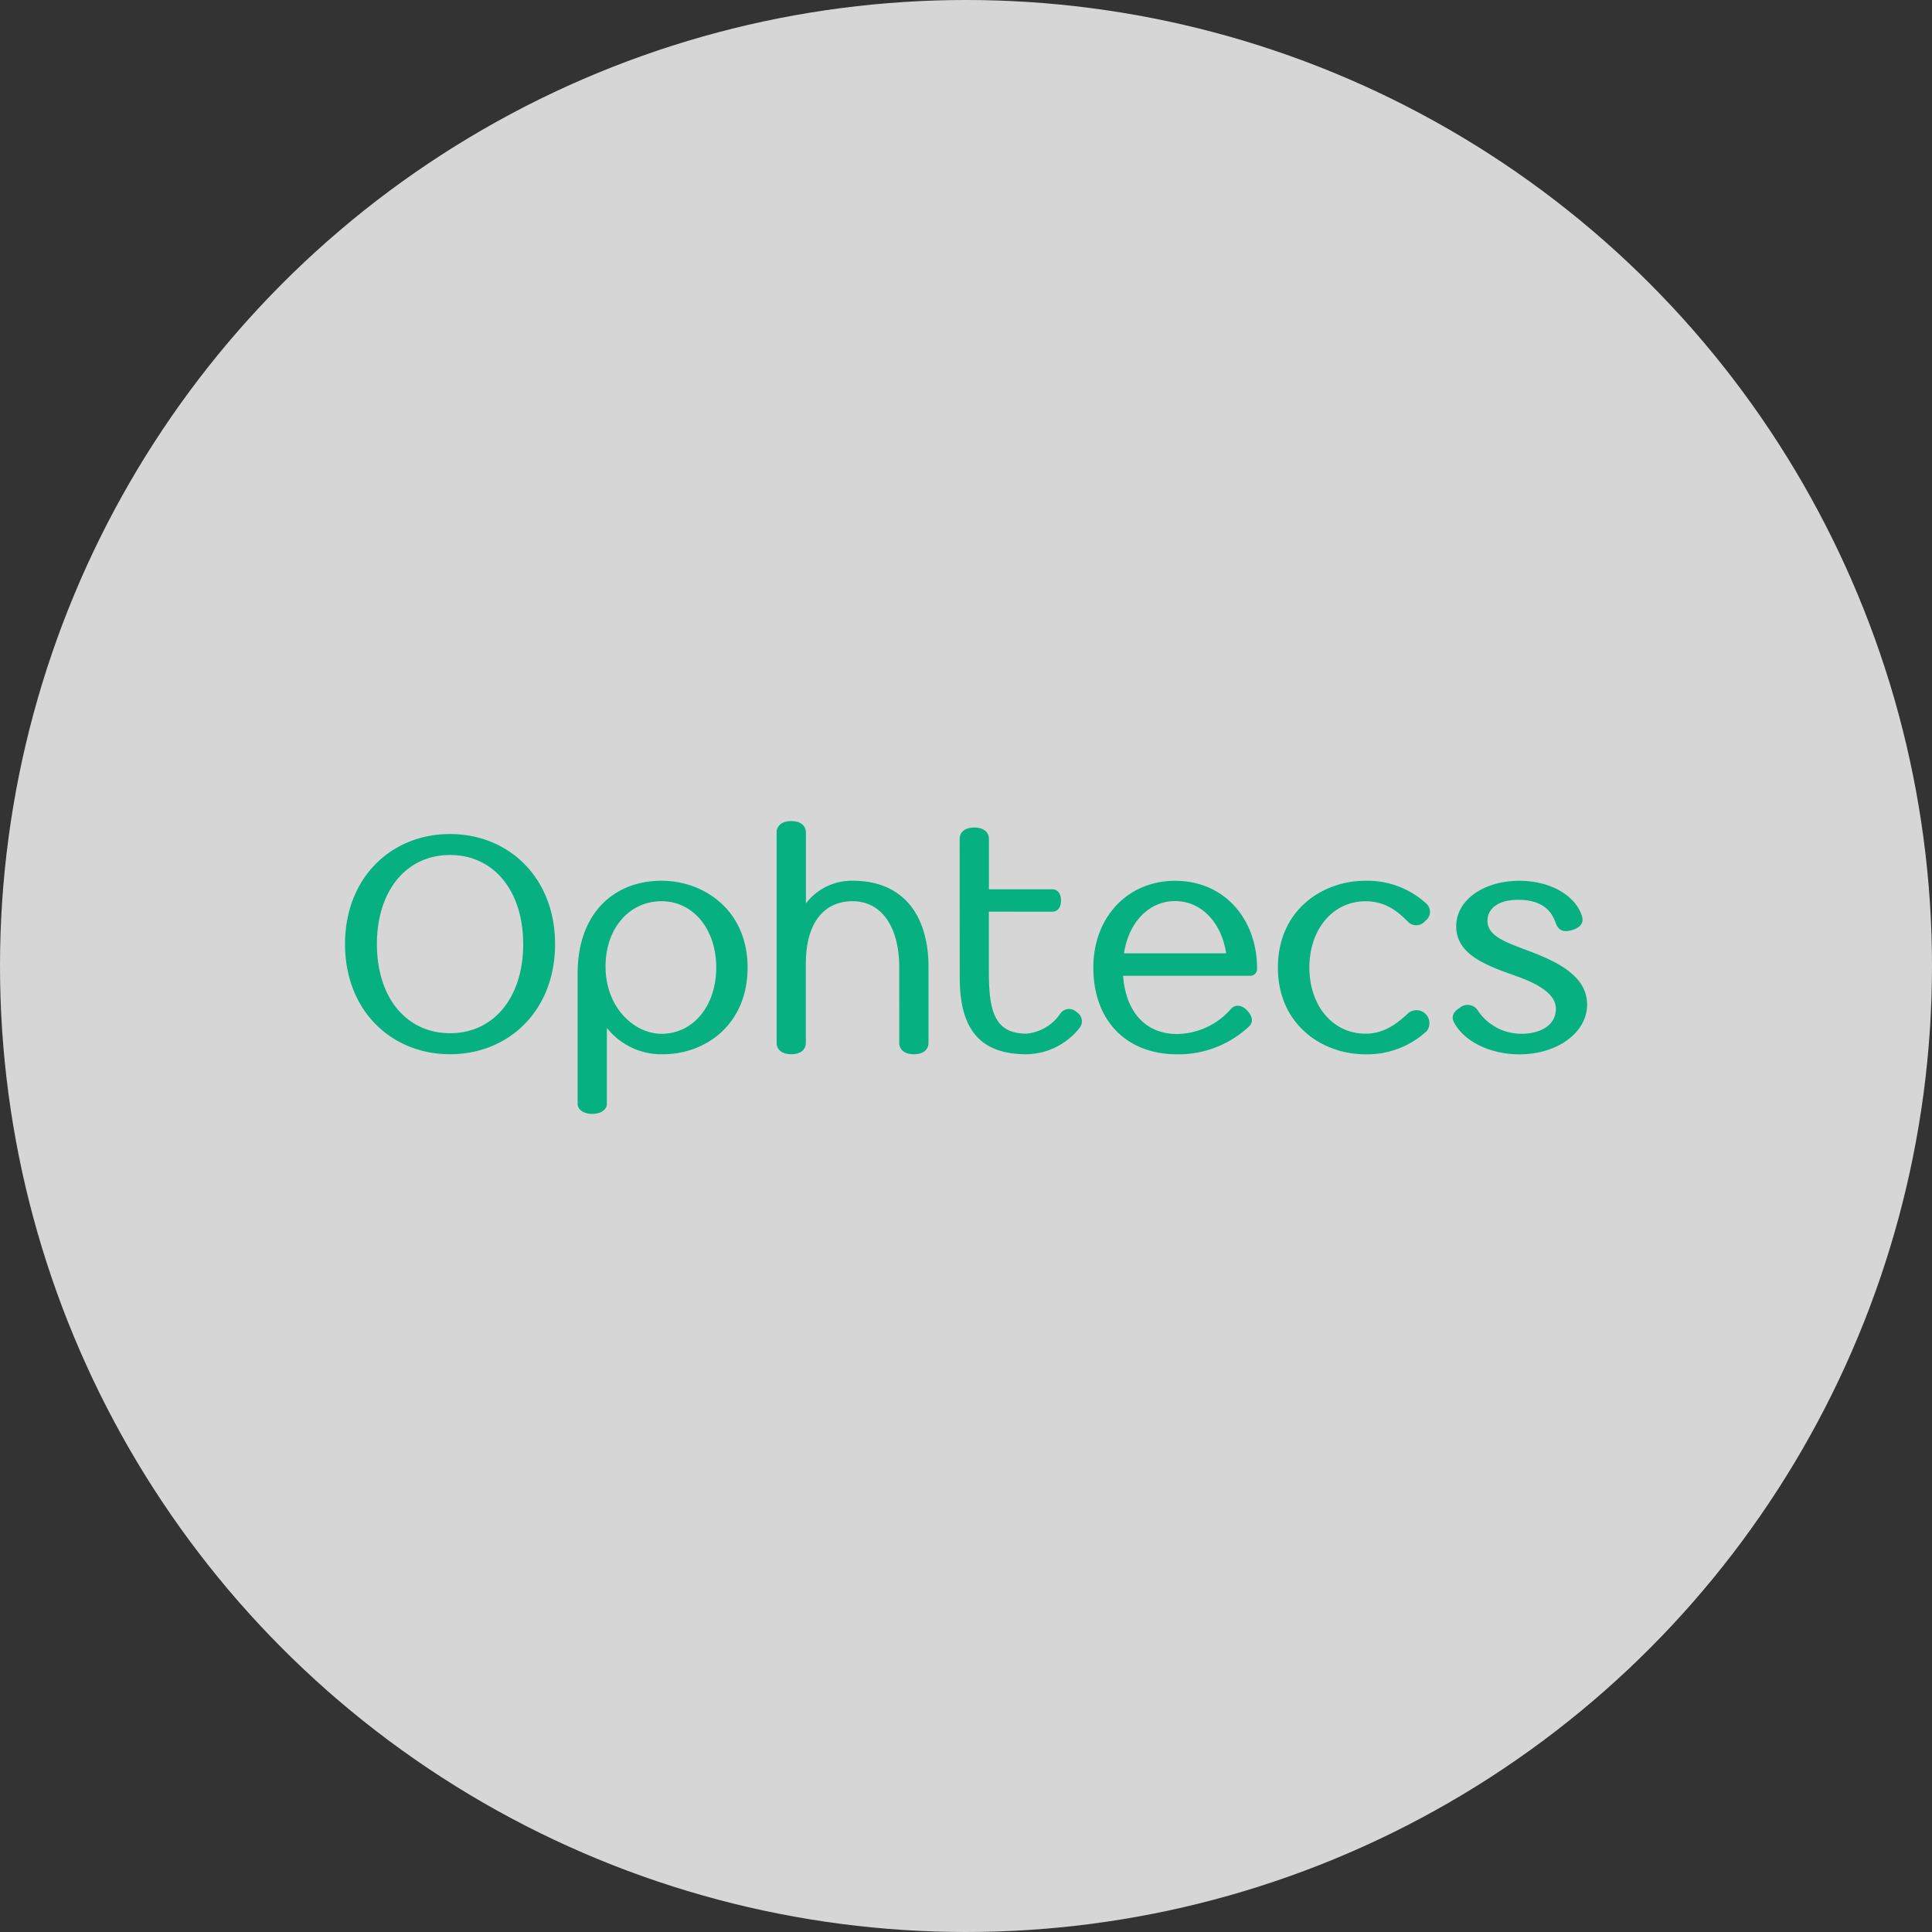
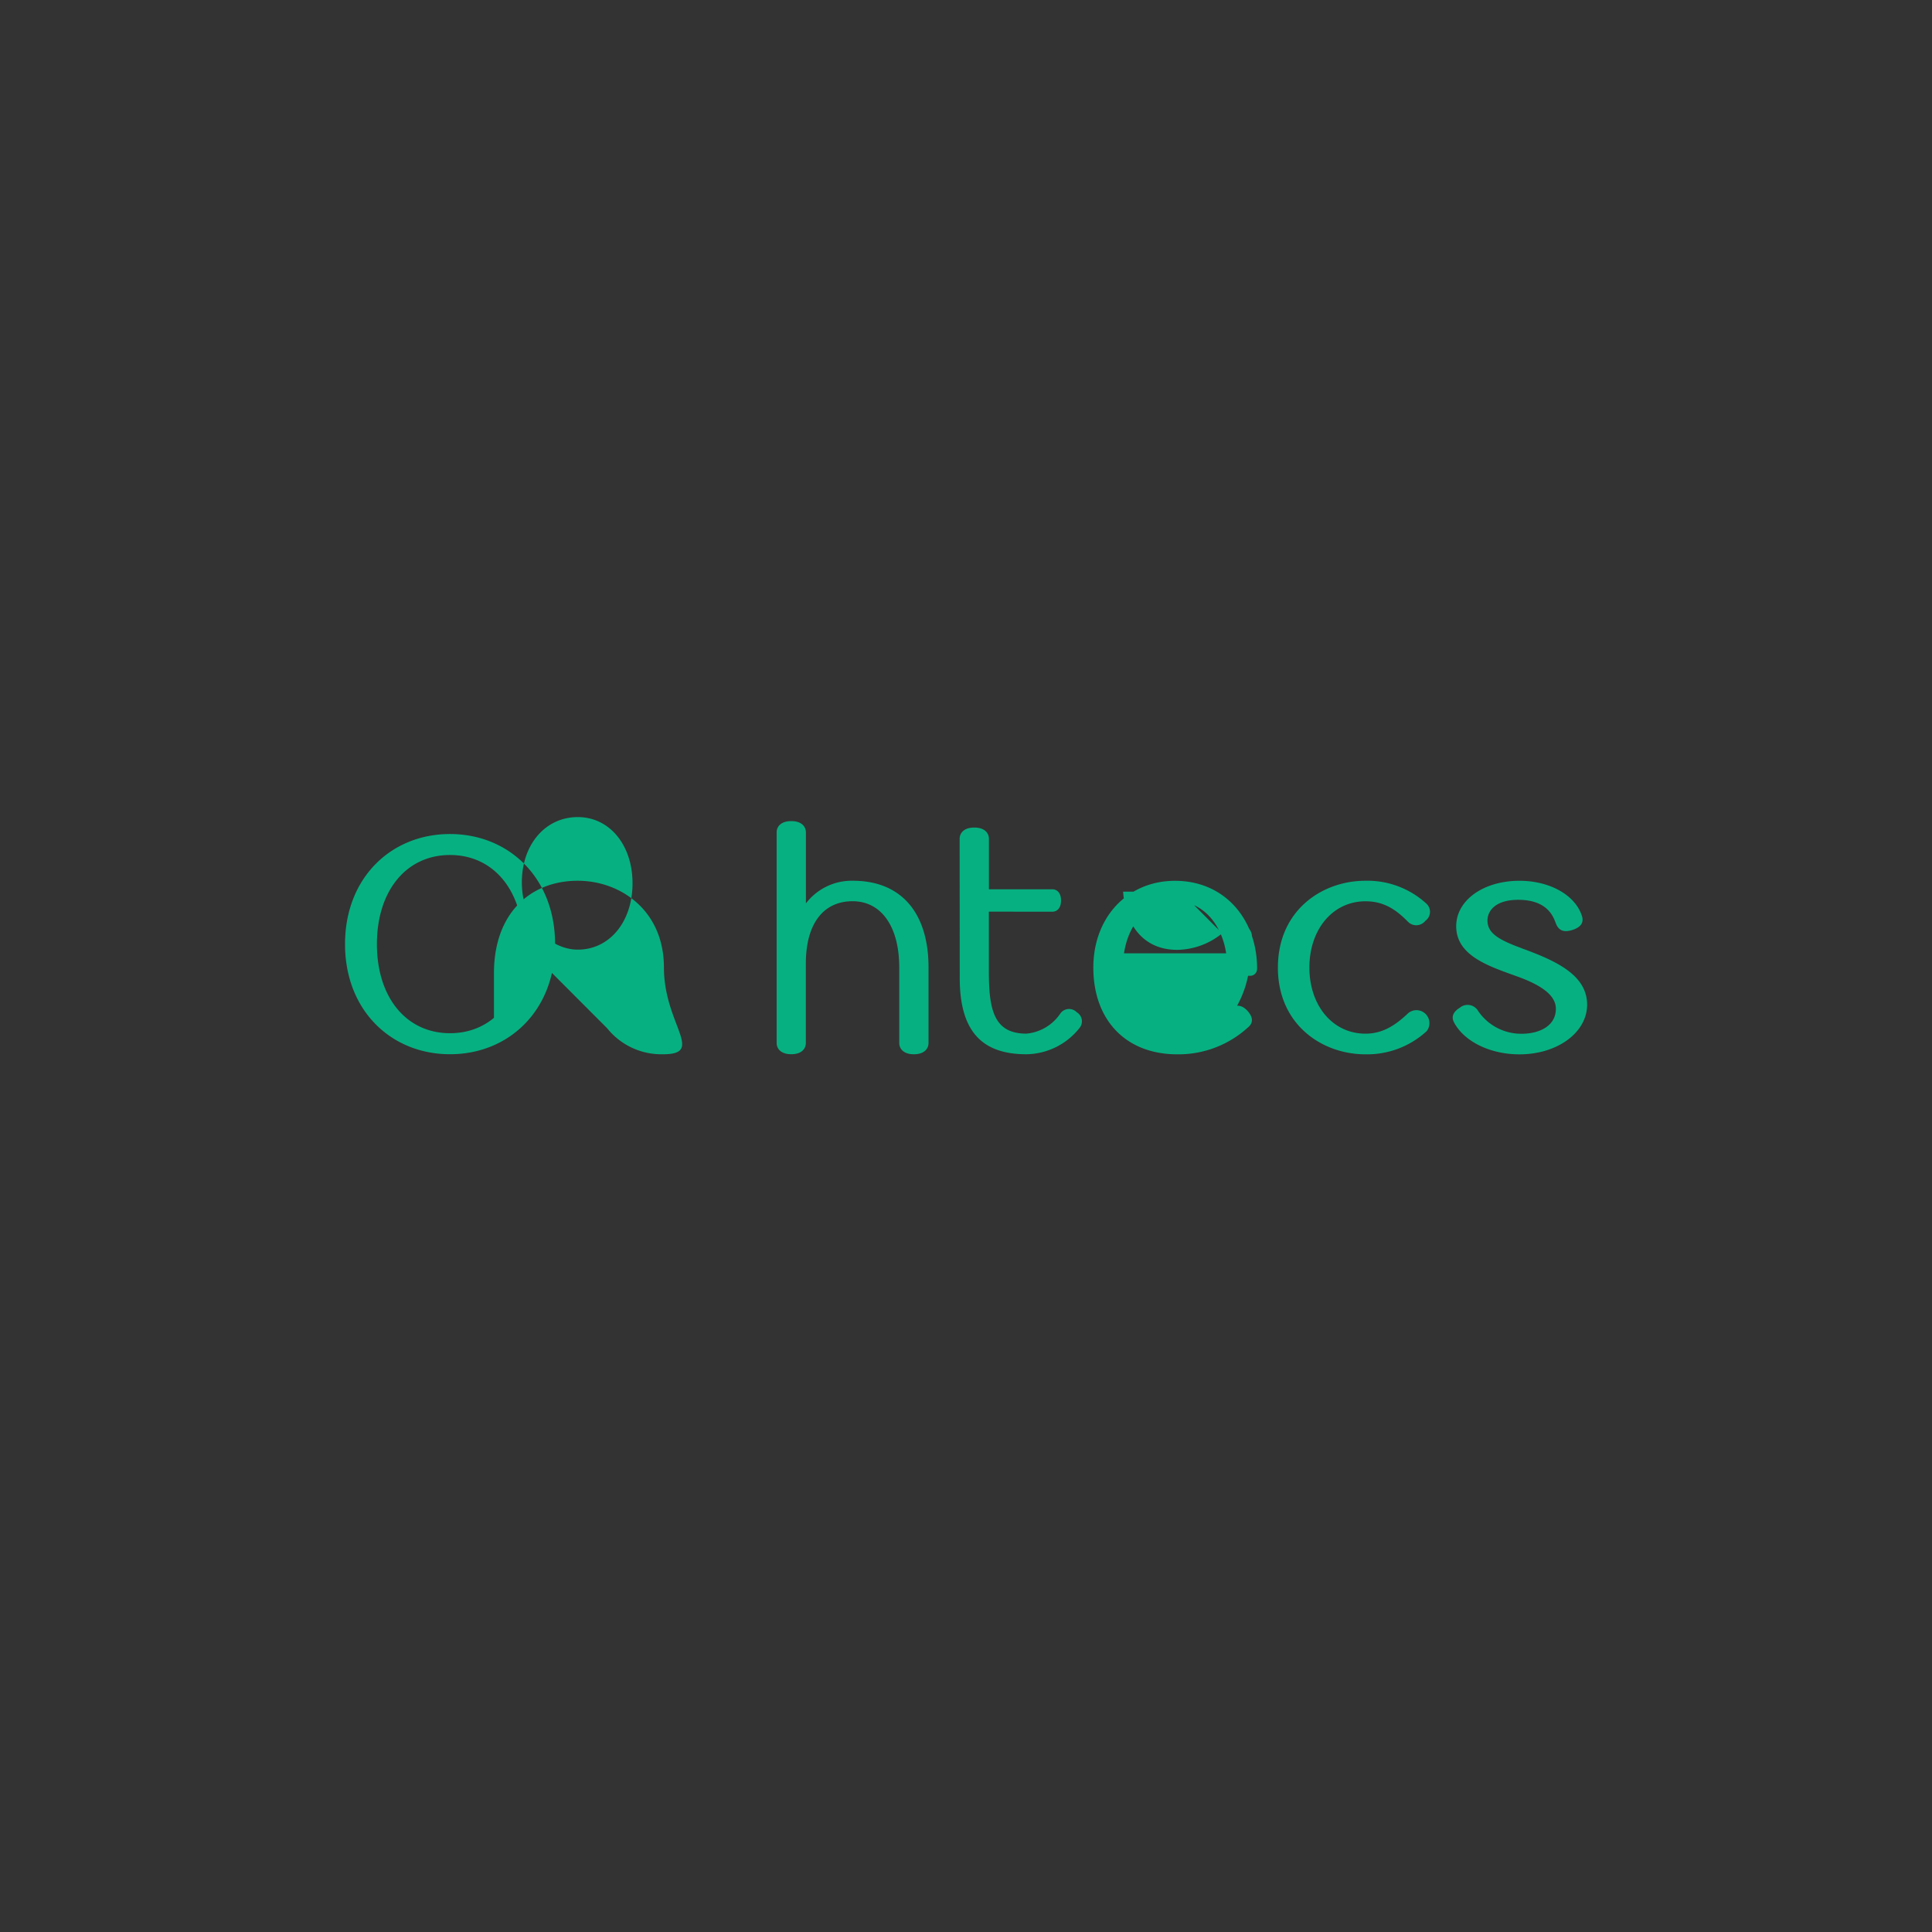
<svg xmlns="http://www.w3.org/2000/svg" width="280" height="280" viewBox="0 0 280 280">
  <rect x="0" y="0" width="280" height="280" fill="#333333" stroke="none" />
  <g id="Group_6394" data-name="Group 6394" transform="translate(-580 -706)">
-     <circle id="Ellipse_131" data-name="Ellipse 131" cx="140" cy="140" r="140" transform="translate(580 706)" fill="#fff" opacity="0.8" />
-     <path id="パス_4" data-name="パス 4" d="M135.2,21.213c0-8.255,6.384-12.568,12.684-12.568a12.638,12.638,0,0,1,8.816,3.3,1.6,1.6,0,0,1-.142,2.494,1.676,1.676,0,0,1-2.546.106c-1.751-1.778-3.513-2.938-6.126-2.938-4.719,0-8.133,4.042-8.133,9.6s3.415,9.6,8.133,9.6c2.546,0,4.383-1.252,6.217-2.99a1.87,1.87,0,0,1,2.636,2.622,12.748,12.748,0,0,1-8.854,3.343c-6.3,0-12.684-4.323-12.684-12.577M30.441,17.83c0,9.617-6.694,15.957-15.221,15.957S0,27.448,0,17.83,6.688,1.874,15.209,1.874,30.441,8.21,30.441,17.83m-4.624,0c0-7.725-4.256-12.917-10.6-12.917S4.62,10.106,4.62,17.83s4.257,12.91,10.6,12.91,10.6-5.189,10.6-12.91M37.947,30.025v10.96c0,.839-.893,1.448-2.122,1.448s-2.115-.609-2.115-1.452V22.046c0-8.593,5.184-13.4,12.153-13.4,6.2,0,12.479,4.312,12.479,12.568S52.265,33.792,46.065,33.792a10.078,10.078,0,0,1-8.074-3.766Zm15.848-8.811c0-5.56-3.335-9.6-7.931-9.6-4.7,0-8.108,3.978-8.108,9.45,0,6.025,4.217,9.76,8.108,9.76,4.6,0,7.931-4.041,7.931-9.6m78.386.135a.993.993,0,0,1-1.046,1.061H112.766c.384,5.289,3.295,8.436,7.841,8.436a10.548,10.548,0,0,0,7.807-3.657c.69-.718,1.653-.523,2.4.33.815.925.757,1.678.212,2.22A14.941,14.941,0,0,1,120.608,33.8c-7.417,0-12.159-4.932-12.159-12.577,0-7.284,4.955-12.57,11.842-12.57,7.214,0,11.891,5.605,11.891,12.708m-19.293-2.2H127.7c-.7-4.541-3.643-7.568-7.407-7.568s-6.711,3.027-7.4,7.568m-46.1-7.282V1.645C66.784.728,66.1,0,64.673,0s-2.122.728-2.122,1.645v30.49c0,.914.684,1.651,2.122,1.651s2.111-.736,2.111-1.651V20.646c0-5.843,2.593-9.034,6.773-9.034s6.763,3.685,6.763,9.6V32.14c0,.914.693,1.651,2.122,1.651s2.122-.736,2.122-1.651V21.213c0-7.867-3.91-12.568-10.956-12.568a8.344,8.344,0,0,0-6.767,3.225Zm35.7,1.253c.714,0,1.273-.53,1.273-1.625s-.559-1.625-1.273-1.625H93.317V2.588c0-.909-.684-1.647-2.122-1.647s-2.122.743-2.122,1.647l.014,20.144c0,7.659,3.154,11.058,9.654,11.058a9.972,9.972,0,0,0,7.715-3.819,1.52,1.52,0,0,0-.418-2.268,1.544,1.544,0,0,0-2.37.189,6.629,6.629,0,0,1-4.925,2.916c-4.8,0-5.435-3.607-5.435-9.146V13.123Zm68.065,5.307c-3.45-1.255-4.986-2.228-4.986-4.031,0-1.444,1.21-3,4.455-3,4.529,0,5.182,2.783,5.516,3.557.414.948,1.187,1.219,2.474.765,1.379-.484,1.429-1.3,1.273-1.873-.894-3.068-4.619-5.2-9.075-5.2-5.228,0-9.171,2.829-9.171,6.582,0,4.237,4.606,5.755,8.758,7.245,3.107,1.112,5.687,2.574,5.687,4.714,0,2.592-2.528,3.629-4.945,3.629a7.554,7.554,0,0,1-6.32-3.3,1.759,1.759,0,0,0-2.652-.476c-1.122.694-1.215,1.452-.824,2.167,1.466,2.722,5.2,4.586,9.463,4.586,5.5,0,9.8-3.166,9.8-7.2,0-4.349-4.637-6.4-9.455-8.156m-35.347,2.778c0-8.255,6.384-12.568,12.684-12.568a12.638,12.638,0,0,1,8.817,3.3,1.6,1.6,0,0,1-.142,2.494,1.676,1.676,0,0,1-2.546.106c-1.751-1.778-3.513-2.938-6.126-2.938-4.719,0-8.133,4.042-8.133,9.6s3.415,9.6,8.133,9.6c2.546,0,4.383-1.252,6.217-2.99a1.87,1.87,0,0,1,2.636,2.622A12.748,12.748,0,0,1,147.88,33.8c-6.3,0-12.684-4.323-12.684-12.577m-3.02.135a.993.993,0,0,1-1.046,1.061H112.766c.384,5.289,3.295,8.436,7.841,8.436a10.548,10.548,0,0,0,7.807-3.657c.69-.718,1.653-.523,2.4.33.815.925.757,1.678.212,2.22A14.941,14.941,0,0,1,120.608,33.8c-7.417,0-12.159-4.932-12.159-12.577,0-7.284,4.955-12.57,11.842-12.57,7.214,0,11.891,5.605,11.891,12.708m-19.293-2.2H127.7c-.7-4.541-3.643-7.568-7.407-7.568s-6.711,3.027-7.4,7.568m-10.406-6.029c.714,0,1.273-.53,1.273-1.625s-.559-1.625-1.273-1.625H93.317v-7.3c0-.909-.684-1.647-2.122-1.647s-2.122.743-2.122,1.647l.014,20.144c0,7.659,3.154,11.058,9.654,11.058a9.972,9.972,0,0,0,7.715-3.819,1.52,1.52,0,0,0-.418-2.268,1.544,1.544,0,0,0-2.37.189,6.629,6.629,0,0,1-4.925,2.916c-4.8,0-5.435-3.607-5.435-9.146V13.123Zm68.065,5.3c-3.45-1.255-4.986-2.228-4.986-4.031,0-1.444,1.21-3,4.455-3,4.529,0,5.182,2.783,5.516,3.557.414.948,1.187,1.219,2.474.765,1.379-.484,1.429-1.3,1.273-1.873-.894-3.068-4.619-5.2-9.075-5.2-5.228,0-9.171,2.829-9.171,6.582,0,4.237,4.606,5.755,8.758,7.245,3.107,1.112,5.687,2.574,5.687,4.714,0,2.592-2.528,3.629-4.945,3.629a7.554,7.554,0,0,1-6.32-3.3,1.759,1.759,0,0,0-2.652-.476c-1.122.694-1.215,1.452-.824,2.167,1.466,2.722,5.2,4.586,9.463,4.586,5.5,0,9.8-3.166,9.8-7.2,0-4.349-4.637-6.4-9.455-8.156" transform="translate(630.005 825)" fill="#07b081" />
+     <path id="パス_4" data-name="パス 4" d="M135.2,21.213c0-8.255,6.384-12.568,12.684-12.568a12.638,12.638,0,0,1,8.816,3.3,1.6,1.6,0,0,1-.142,2.494,1.676,1.676,0,0,1-2.546.106c-1.751-1.778-3.513-2.938-6.126-2.938-4.719,0-8.133,4.042-8.133,9.6s3.415,9.6,8.133,9.6c2.546,0,4.383-1.252,6.217-2.99a1.87,1.87,0,0,1,2.636,2.622,12.748,12.748,0,0,1-8.854,3.343c-6.3,0-12.684-4.323-12.684-12.577M30.441,17.83c0,9.617-6.694,15.957-15.221,15.957S0,27.448,0,17.83,6.688,1.874,15.209,1.874,30.441,8.21,30.441,17.83m-4.624,0c0-7.725-4.256-12.917-10.6-12.917S4.62,10.106,4.62,17.83s4.257,12.91,10.6,12.91,10.6-5.189,10.6-12.91v10.96c0,.839-.893,1.448-2.122,1.448s-2.115-.609-2.115-1.452V22.046c0-8.593,5.184-13.4,12.153-13.4,6.2,0,12.479,4.312,12.479,12.568S52.265,33.792,46.065,33.792a10.078,10.078,0,0,1-8.074-3.766Zm15.848-8.811c0-5.56-3.335-9.6-7.931-9.6-4.7,0-8.108,3.978-8.108,9.45,0,6.025,4.217,9.76,8.108,9.76,4.6,0,7.931-4.041,7.931-9.6m78.386.135a.993.993,0,0,1-1.046,1.061H112.766c.384,5.289,3.295,8.436,7.841,8.436a10.548,10.548,0,0,0,7.807-3.657c.69-.718,1.653-.523,2.4.33.815.925.757,1.678.212,2.22A14.941,14.941,0,0,1,120.608,33.8c-7.417,0-12.159-4.932-12.159-12.577,0-7.284,4.955-12.57,11.842-12.57,7.214,0,11.891,5.605,11.891,12.708m-19.293-2.2H127.7c-.7-4.541-3.643-7.568-7.407-7.568s-6.711,3.027-7.4,7.568m-46.1-7.282V1.645C66.784.728,66.1,0,64.673,0s-2.122.728-2.122,1.645v30.49c0,.914.684,1.651,2.122,1.651s2.111-.736,2.111-1.651V20.646c0-5.843,2.593-9.034,6.773-9.034s6.763,3.685,6.763,9.6V32.14c0,.914.693,1.651,2.122,1.651s2.122-.736,2.122-1.651V21.213c0-7.867-3.91-12.568-10.956-12.568a8.344,8.344,0,0,0-6.767,3.225Zm35.7,1.253c.714,0,1.273-.53,1.273-1.625s-.559-1.625-1.273-1.625H93.317V2.588c0-.909-.684-1.647-2.122-1.647s-2.122.743-2.122,1.647l.014,20.144c0,7.659,3.154,11.058,9.654,11.058a9.972,9.972,0,0,0,7.715-3.819,1.52,1.52,0,0,0-.418-2.268,1.544,1.544,0,0,0-2.37.189,6.629,6.629,0,0,1-4.925,2.916c-4.8,0-5.435-3.607-5.435-9.146V13.123Zm68.065,5.307c-3.45-1.255-4.986-2.228-4.986-4.031,0-1.444,1.21-3,4.455-3,4.529,0,5.182,2.783,5.516,3.557.414.948,1.187,1.219,2.474.765,1.379-.484,1.429-1.3,1.273-1.873-.894-3.068-4.619-5.2-9.075-5.2-5.228,0-9.171,2.829-9.171,6.582,0,4.237,4.606,5.755,8.758,7.245,3.107,1.112,5.687,2.574,5.687,4.714,0,2.592-2.528,3.629-4.945,3.629a7.554,7.554,0,0,1-6.32-3.3,1.759,1.759,0,0,0-2.652-.476c-1.122.694-1.215,1.452-.824,2.167,1.466,2.722,5.2,4.586,9.463,4.586,5.5,0,9.8-3.166,9.8-7.2,0-4.349-4.637-6.4-9.455-8.156m-35.347,2.778c0-8.255,6.384-12.568,12.684-12.568a12.638,12.638,0,0,1,8.817,3.3,1.6,1.6,0,0,1-.142,2.494,1.676,1.676,0,0,1-2.546.106c-1.751-1.778-3.513-2.938-6.126-2.938-4.719,0-8.133,4.042-8.133,9.6s3.415,9.6,8.133,9.6c2.546,0,4.383-1.252,6.217-2.99a1.87,1.87,0,0,1,2.636,2.622A12.748,12.748,0,0,1,147.88,33.8c-6.3,0-12.684-4.323-12.684-12.577m-3.02.135a.993.993,0,0,1-1.046,1.061H112.766c.384,5.289,3.295,8.436,7.841,8.436a10.548,10.548,0,0,0,7.807-3.657c.69-.718,1.653-.523,2.4.33.815.925.757,1.678.212,2.22A14.941,14.941,0,0,1,120.608,33.8c-7.417,0-12.159-4.932-12.159-12.577,0-7.284,4.955-12.57,11.842-12.57,7.214,0,11.891,5.605,11.891,12.708m-19.293-2.2H127.7c-.7-4.541-3.643-7.568-7.407-7.568s-6.711,3.027-7.4,7.568m-10.406-6.029c.714,0,1.273-.53,1.273-1.625s-.559-1.625-1.273-1.625H93.317v-7.3c0-.909-.684-1.647-2.122-1.647s-2.122.743-2.122,1.647l.014,20.144c0,7.659,3.154,11.058,9.654,11.058a9.972,9.972,0,0,0,7.715-3.819,1.52,1.52,0,0,0-.418-2.268,1.544,1.544,0,0,0-2.37.189,6.629,6.629,0,0,1-4.925,2.916c-4.8,0-5.435-3.607-5.435-9.146V13.123Zm68.065,5.3c-3.45-1.255-4.986-2.228-4.986-4.031,0-1.444,1.21-3,4.455-3,4.529,0,5.182,2.783,5.516,3.557.414.948,1.187,1.219,2.474.765,1.379-.484,1.429-1.3,1.273-1.873-.894-3.068-4.619-5.2-9.075-5.2-5.228,0-9.171,2.829-9.171,6.582,0,4.237,4.606,5.755,8.758,7.245,3.107,1.112,5.687,2.574,5.687,4.714,0,2.592-2.528,3.629-4.945,3.629a7.554,7.554,0,0,1-6.32-3.3,1.759,1.759,0,0,0-2.652-.476c-1.122.694-1.215,1.452-.824,2.167,1.466,2.722,5.2,4.586,9.463,4.586,5.5,0,9.8-3.166,9.8-7.2,0-4.349-4.637-6.4-9.455-8.156" transform="translate(630.005 825)" fill="#07b081" />
  </g>
</svg>